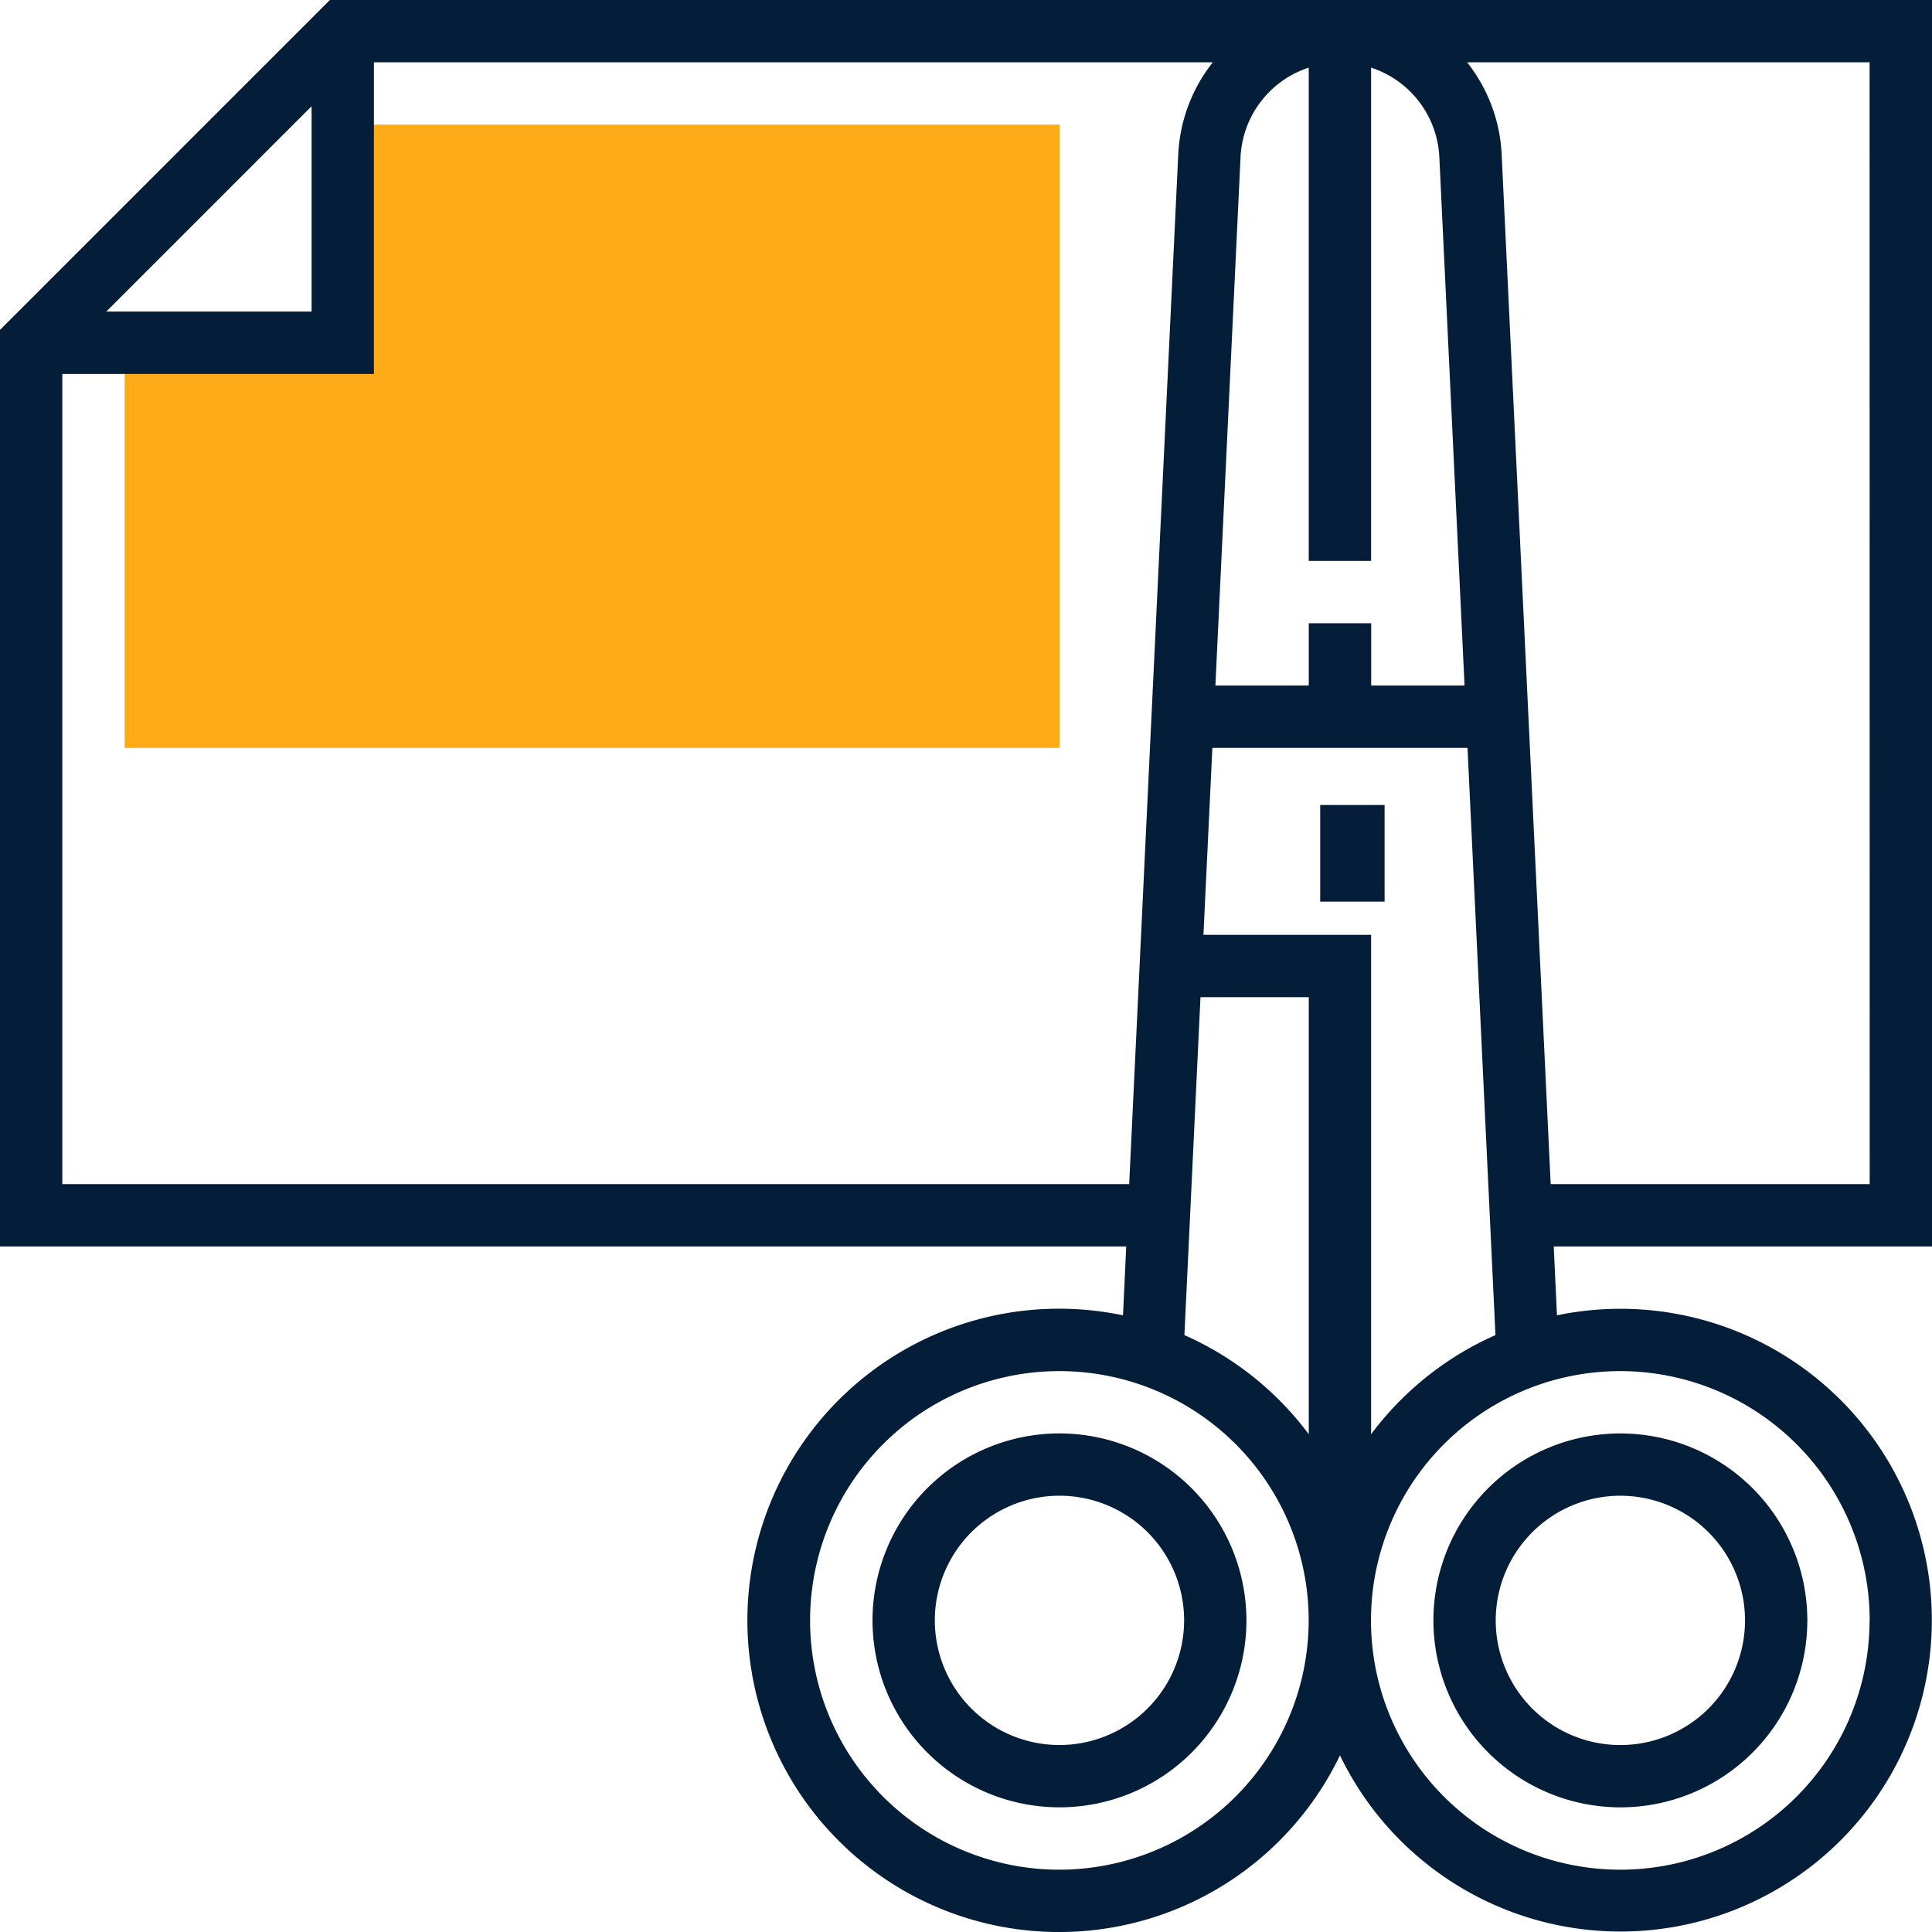
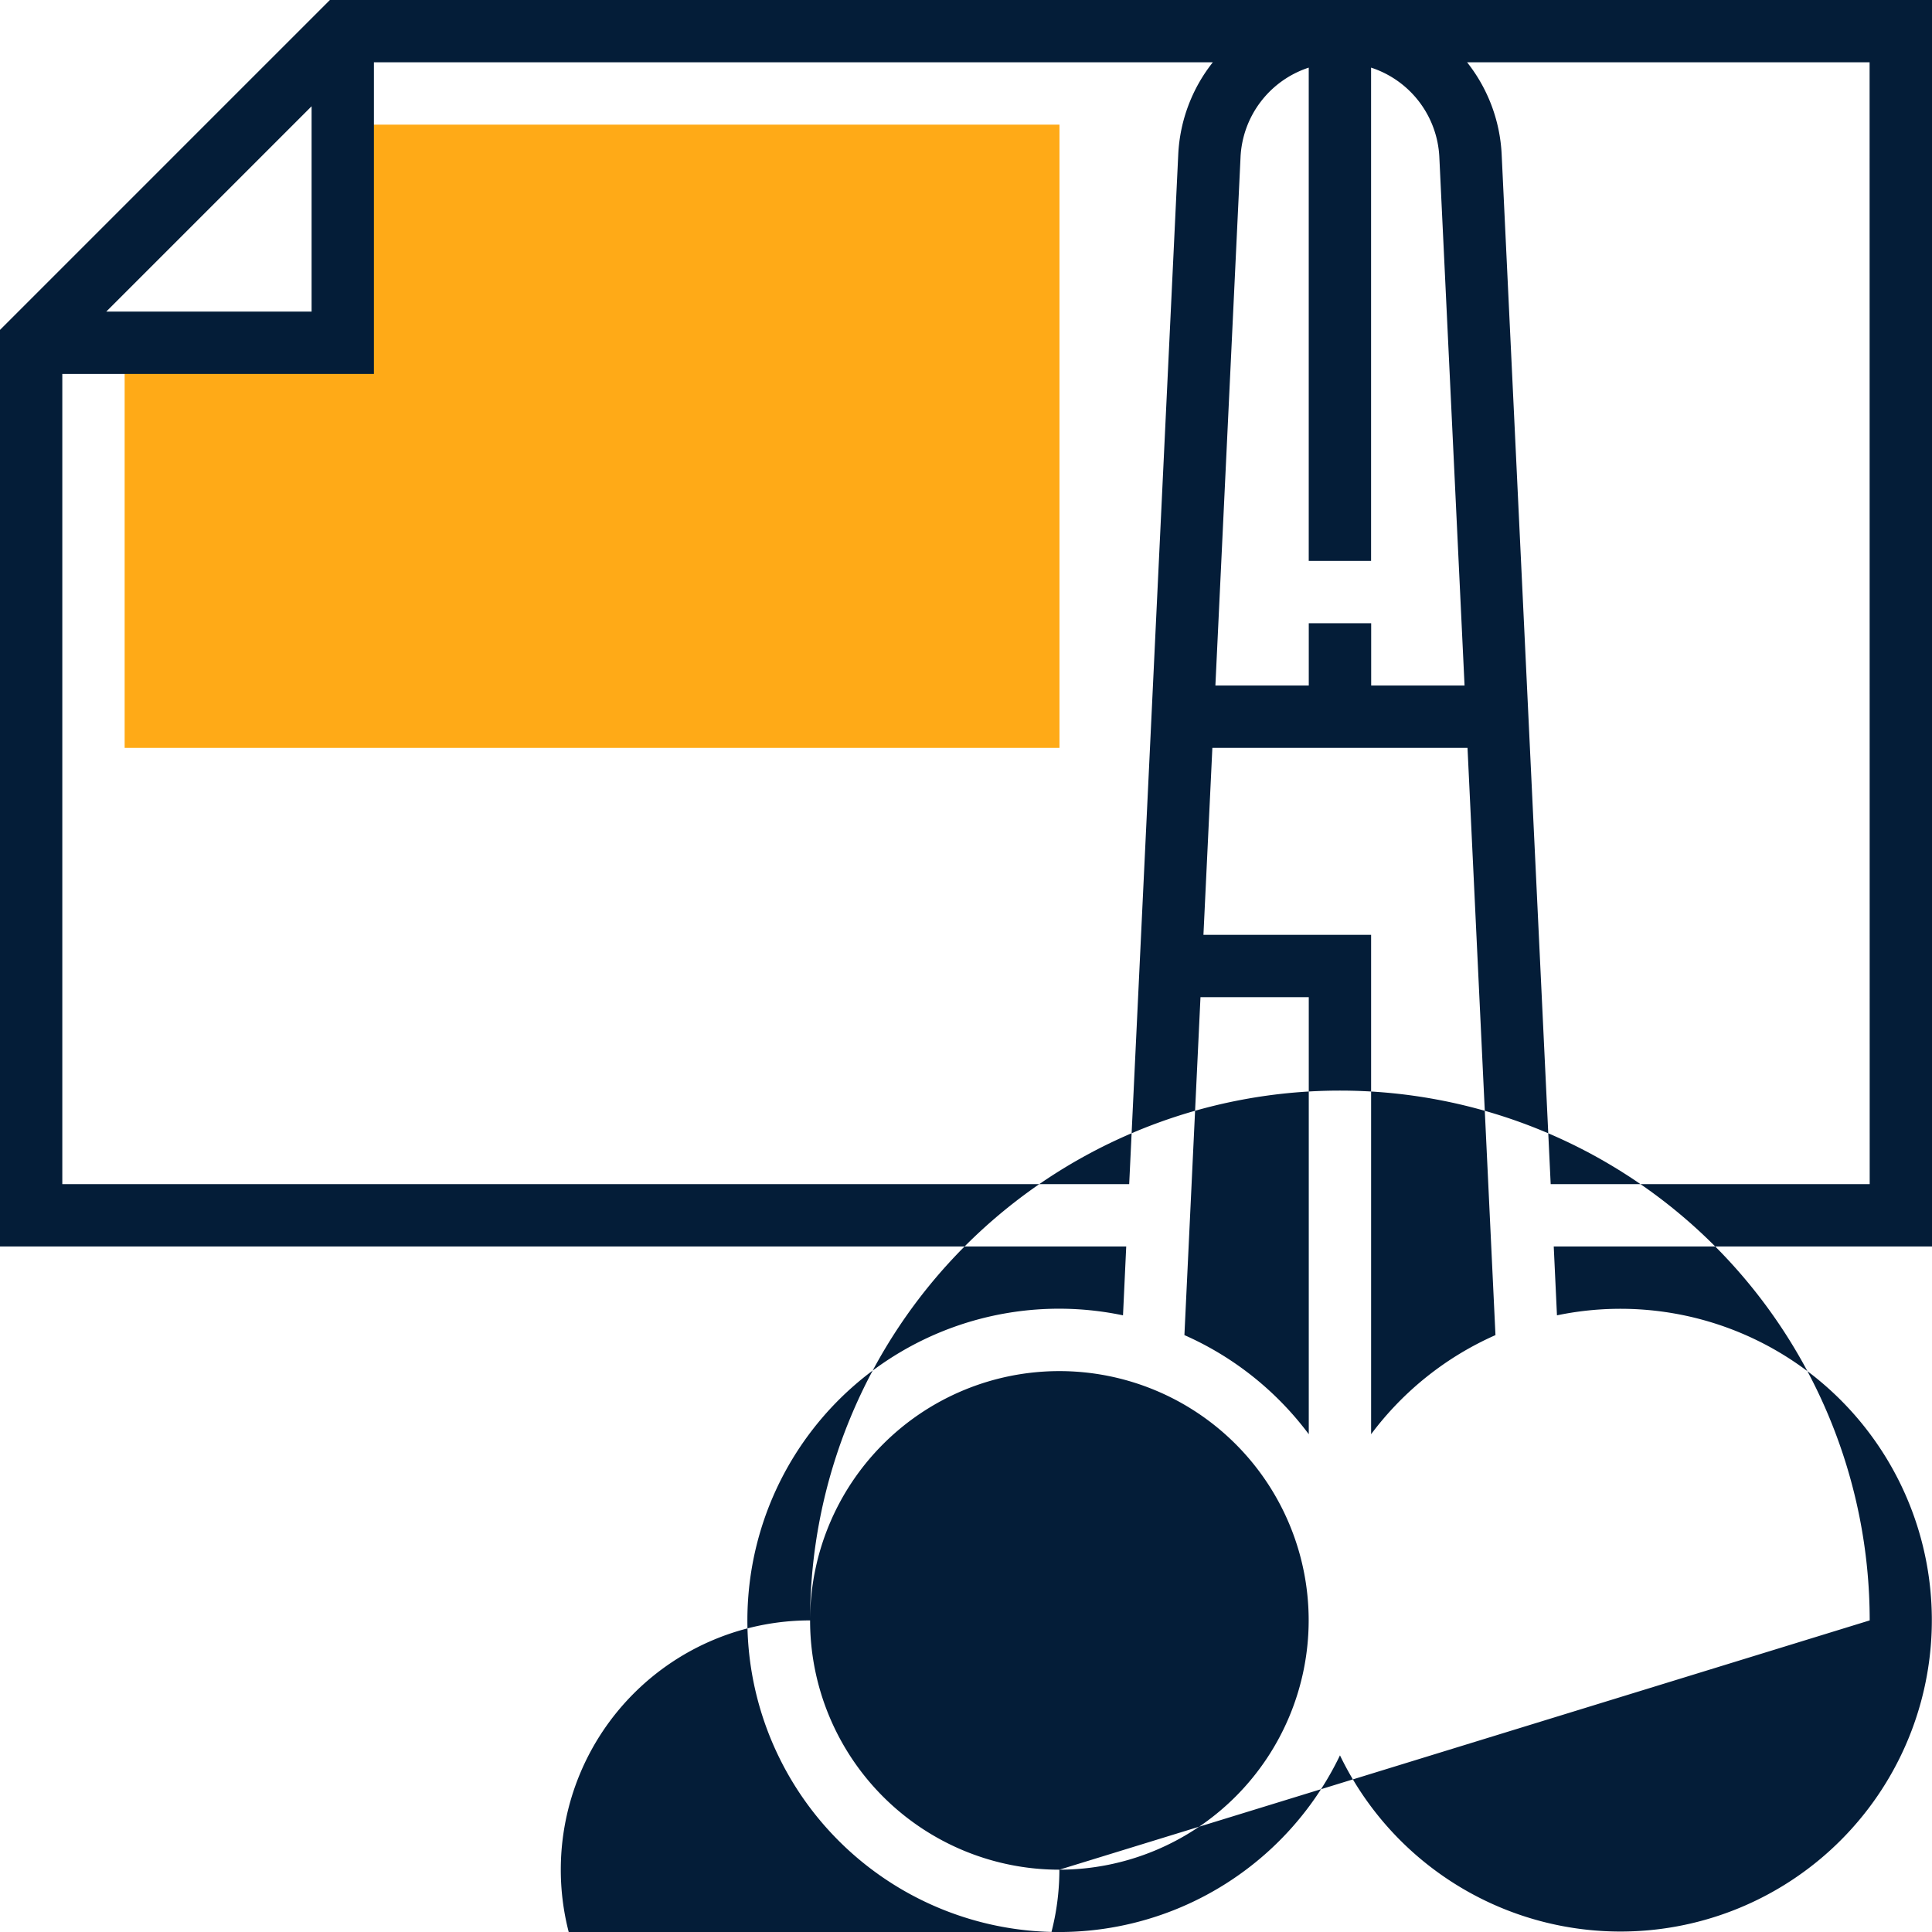
<svg xmlns="http://www.w3.org/2000/svg" id="ICON" width="60" height="60" viewBox="0 0 60 60">
  <path id="Path_27337" data-name="Path 27337" d="M61.032,32H38.774v6.774H32V51.355H61.032Z" transform="translate(-28.129 -28.129)" fill="#ffaa17" />
-   <path id="Path_27338" data-name="Path 27338" d="M60,38.71V0H10.245L0,10.245V38.71H34.976l-.1,2.139a9.679,9.679,0,1,0,6.738,13.665,9.67,9.67,0,1,0,6.739-13.665l-.1-2.139Zm-1.935-1.935H48.158L46.635,4.787a4.987,4.987,0,0,0-1.073-2.852h12.5ZM40.645,19.355V21.29h-2.9l.781-16.41A3.079,3.079,0,0,1,40.644,2.1V17.419H42.58V2.1A3.077,3.077,0,0,1,44.7,4.88l.783,16.41h-2.9V19.355ZM9.677,3.3V9.677H3.3ZM1.935,36.774V11.613h9.677V1.935H37.665a4.987,4.987,0,0,0-1.073,2.852L35.068,36.774Zm35.347-5.806h3.363V44.541a9.726,9.726,0,0,0-3.862-3.078ZM32.9,58.065a7.742,7.742,0,1,1,7.742-7.742A7.751,7.751,0,0,1,32.9,58.065Zm25.161-7.742a7.742,7.742,0,1,1-7.742-7.742A7.751,7.751,0,0,1,58.065,50.323ZM42.581,44.541V29.032H37.374l.277-5.806h7.924l.868,18.237A9.726,9.726,0,0,0,42.581,44.541Z" fill="#041d38" />
-   <rect id="Rectangle_3831" data-name="Rectangle 3831" width="2" height="3" transform="translate(41 25)" fill="#041d38" />
-   <path id="Path_27339" data-name="Path 27339" d="M373.806,379.613A5.806,5.806,0,1,0,368,373.806,5.812,5.812,0,0,0,373.806,379.613Zm0-9.677a3.871,3.871,0,1,1-3.871,3.871A3.875,3.875,0,0,1,373.806,369.935Z" transform="translate(-323.484 -323.484)" fill="#041d38" />
-   <path id="Path_27340" data-name="Path 27340" d="M229.806,368a5.806,5.806,0,1,0,5.806,5.806A5.812,5.812,0,0,0,229.806,368Zm0,9.677a3.871,3.871,0,1,1,3.871-3.871A3.875,3.875,0,0,1,229.806,377.677Z" transform="translate(-196.903 -323.484)" fill="#041d38" />
+   <path id="Path_27338" data-name="Path 27338" d="M60,38.71V0H10.245L0,10.245V38.71H34.976l-.1,2.139a9.679,9.679,0,1,0,6.738,13.665,9.67,9.67,0,1,0,6.739-13.665l-.1-2.139Zm-1.935-1.935H48.158L46.635,4.787a4.987,4.987,0,0,0-1.073-2.852h12.5ZM40.645,19.355V21.29h-2.9l.781-16.41A3.079,3.079,0,0,1,40.644,2.1V17.419H42.58V2.1A3.077,3.077,0,0,1,44.7,4.88l.783,16.41h-2.9V19.355ZM9.677,3.3V9.677H3.3ZM1.935,36.774V11.613h9.677V1.935H37.665a4.987,4.987,0,0,0-1.073,2.852L35.068,36.774Zm35.347-5.806h3.363V44.541a9.726,9.726,0,0,0-3.862-3.078ZM32.9,58.065a7.742,7.742,0,1,1,7.742-7.742A7.751,7.751,0,0,1,32.9,58.065Za7.742,7.742,0,1,1-7.742-7.742A7.751,7.751,0,0,1,58.065,50.323ZM42.581,44.541V29.032H37.374l.277-5.806h7.924l.868,18.237A9.726,9.726,0,0,0,42.581,44.541Z" fill="#041d38" />
</svg>